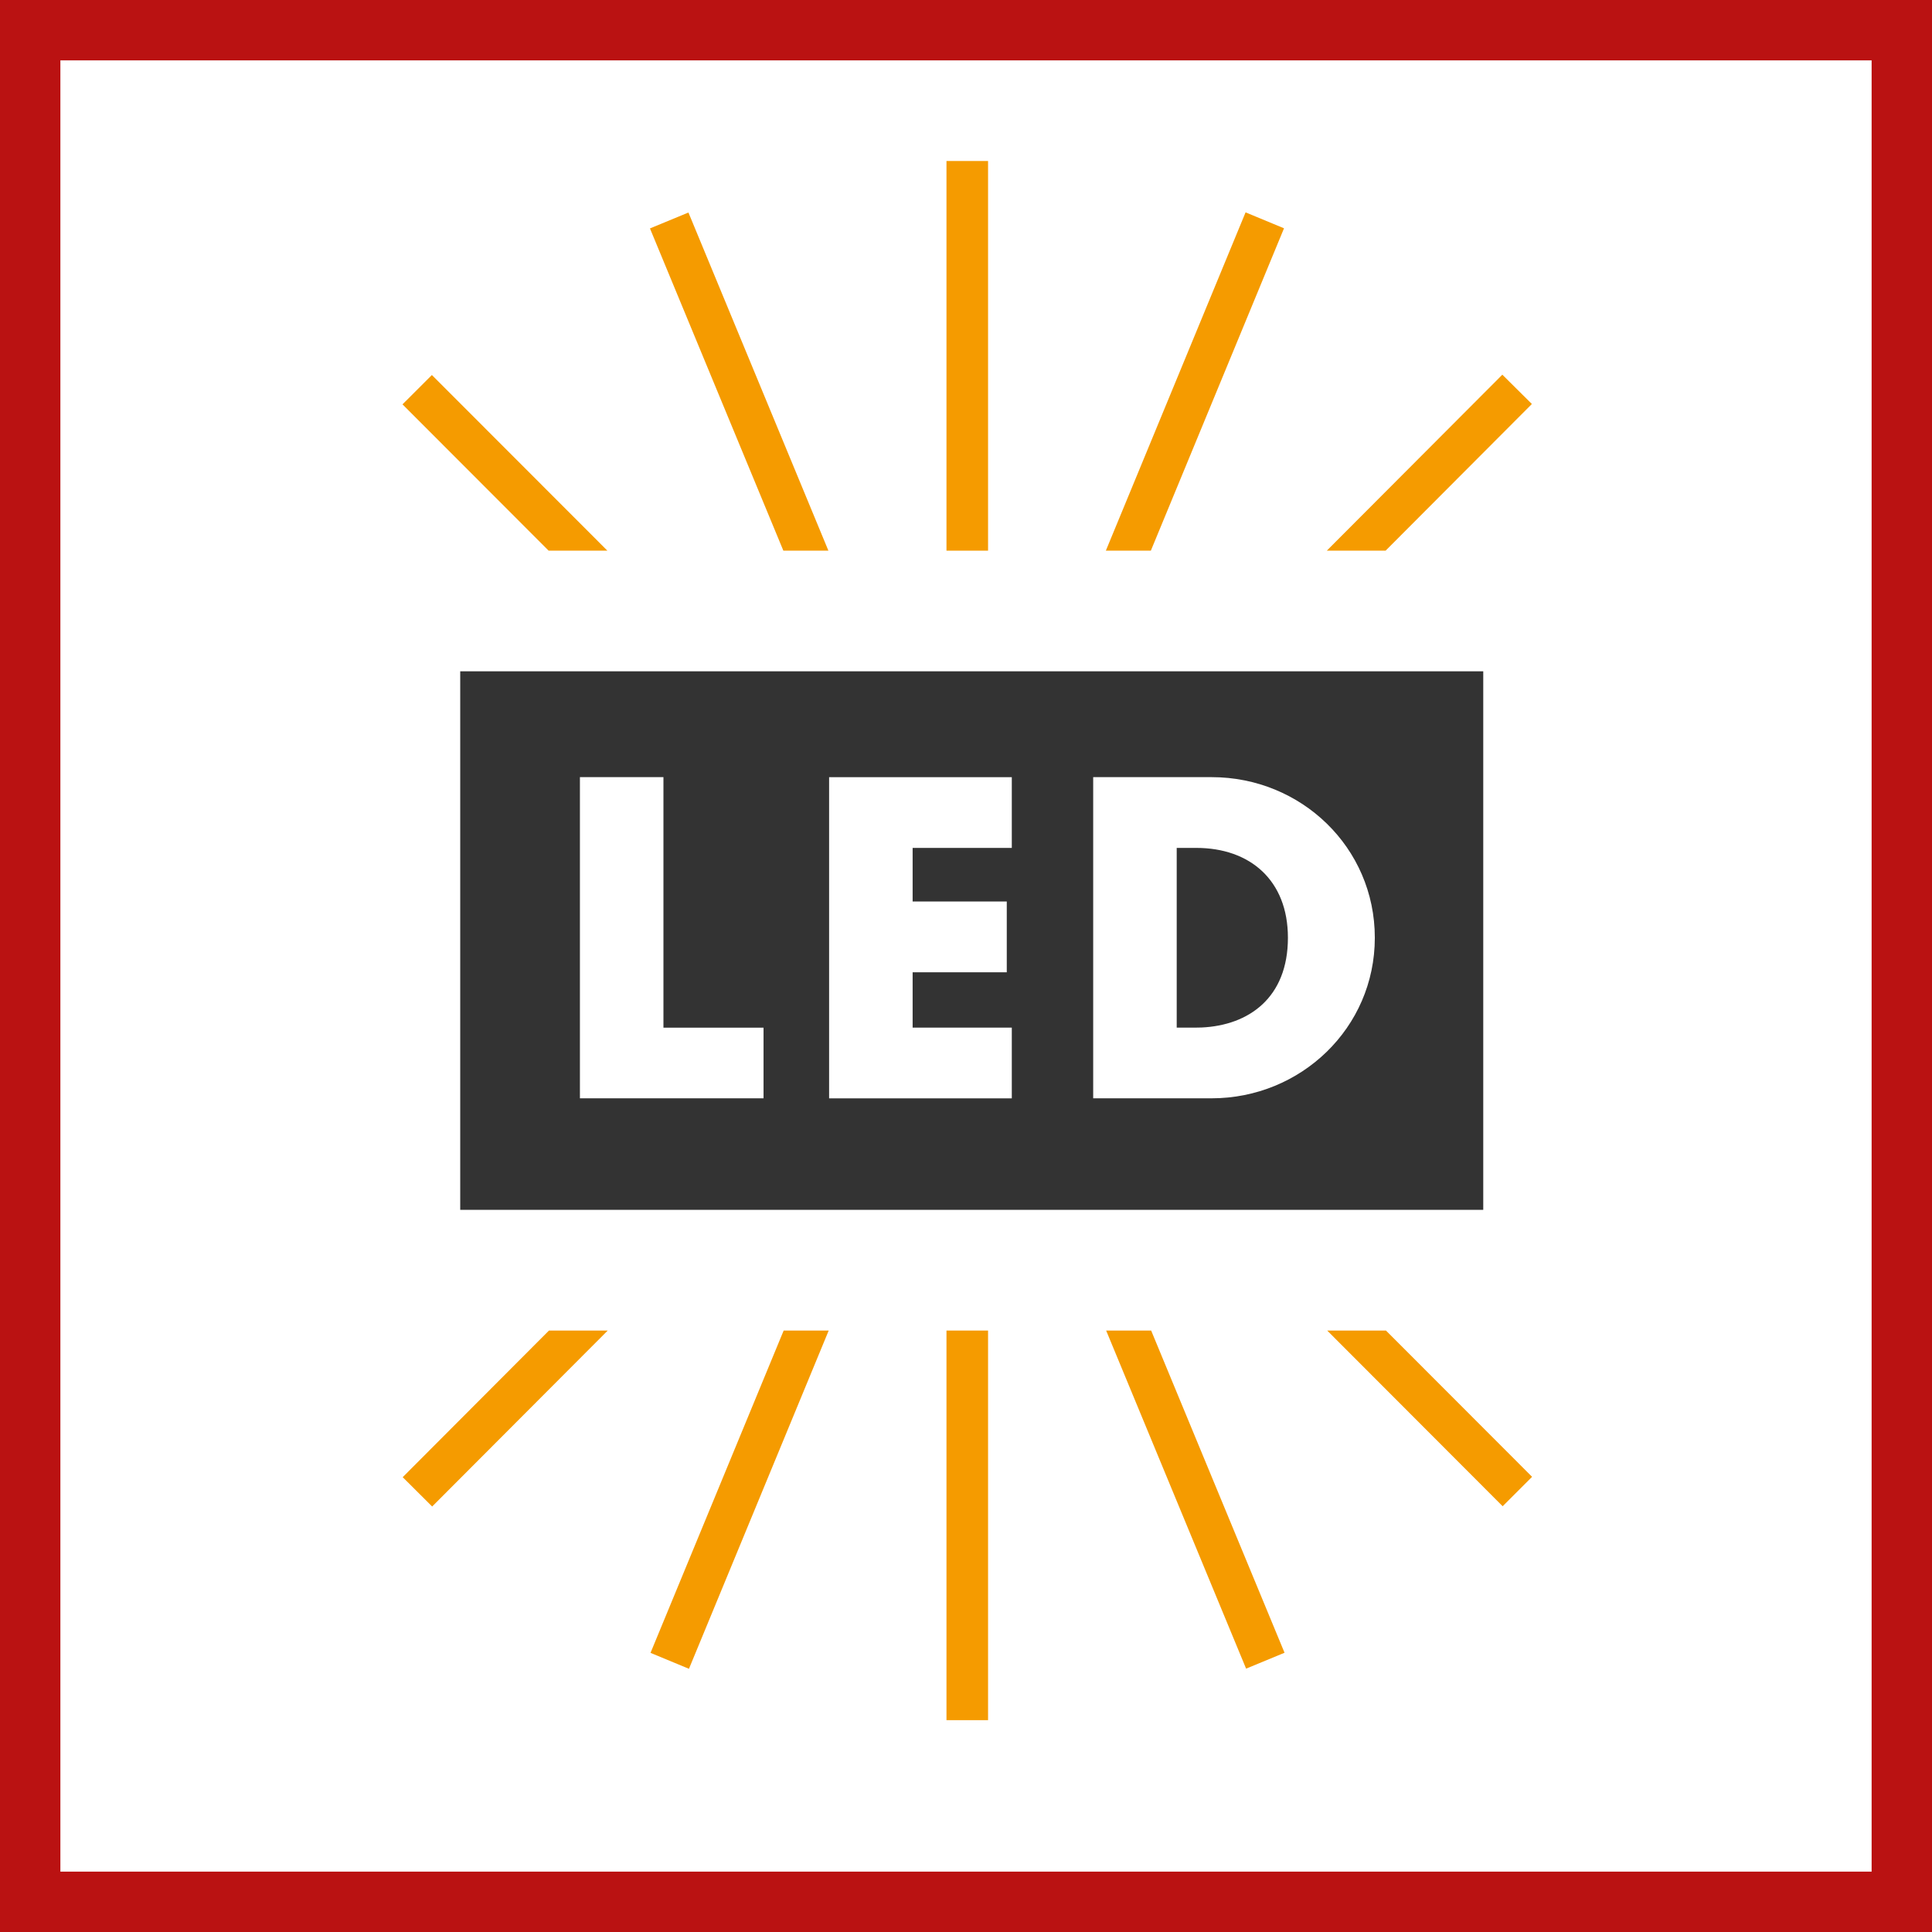
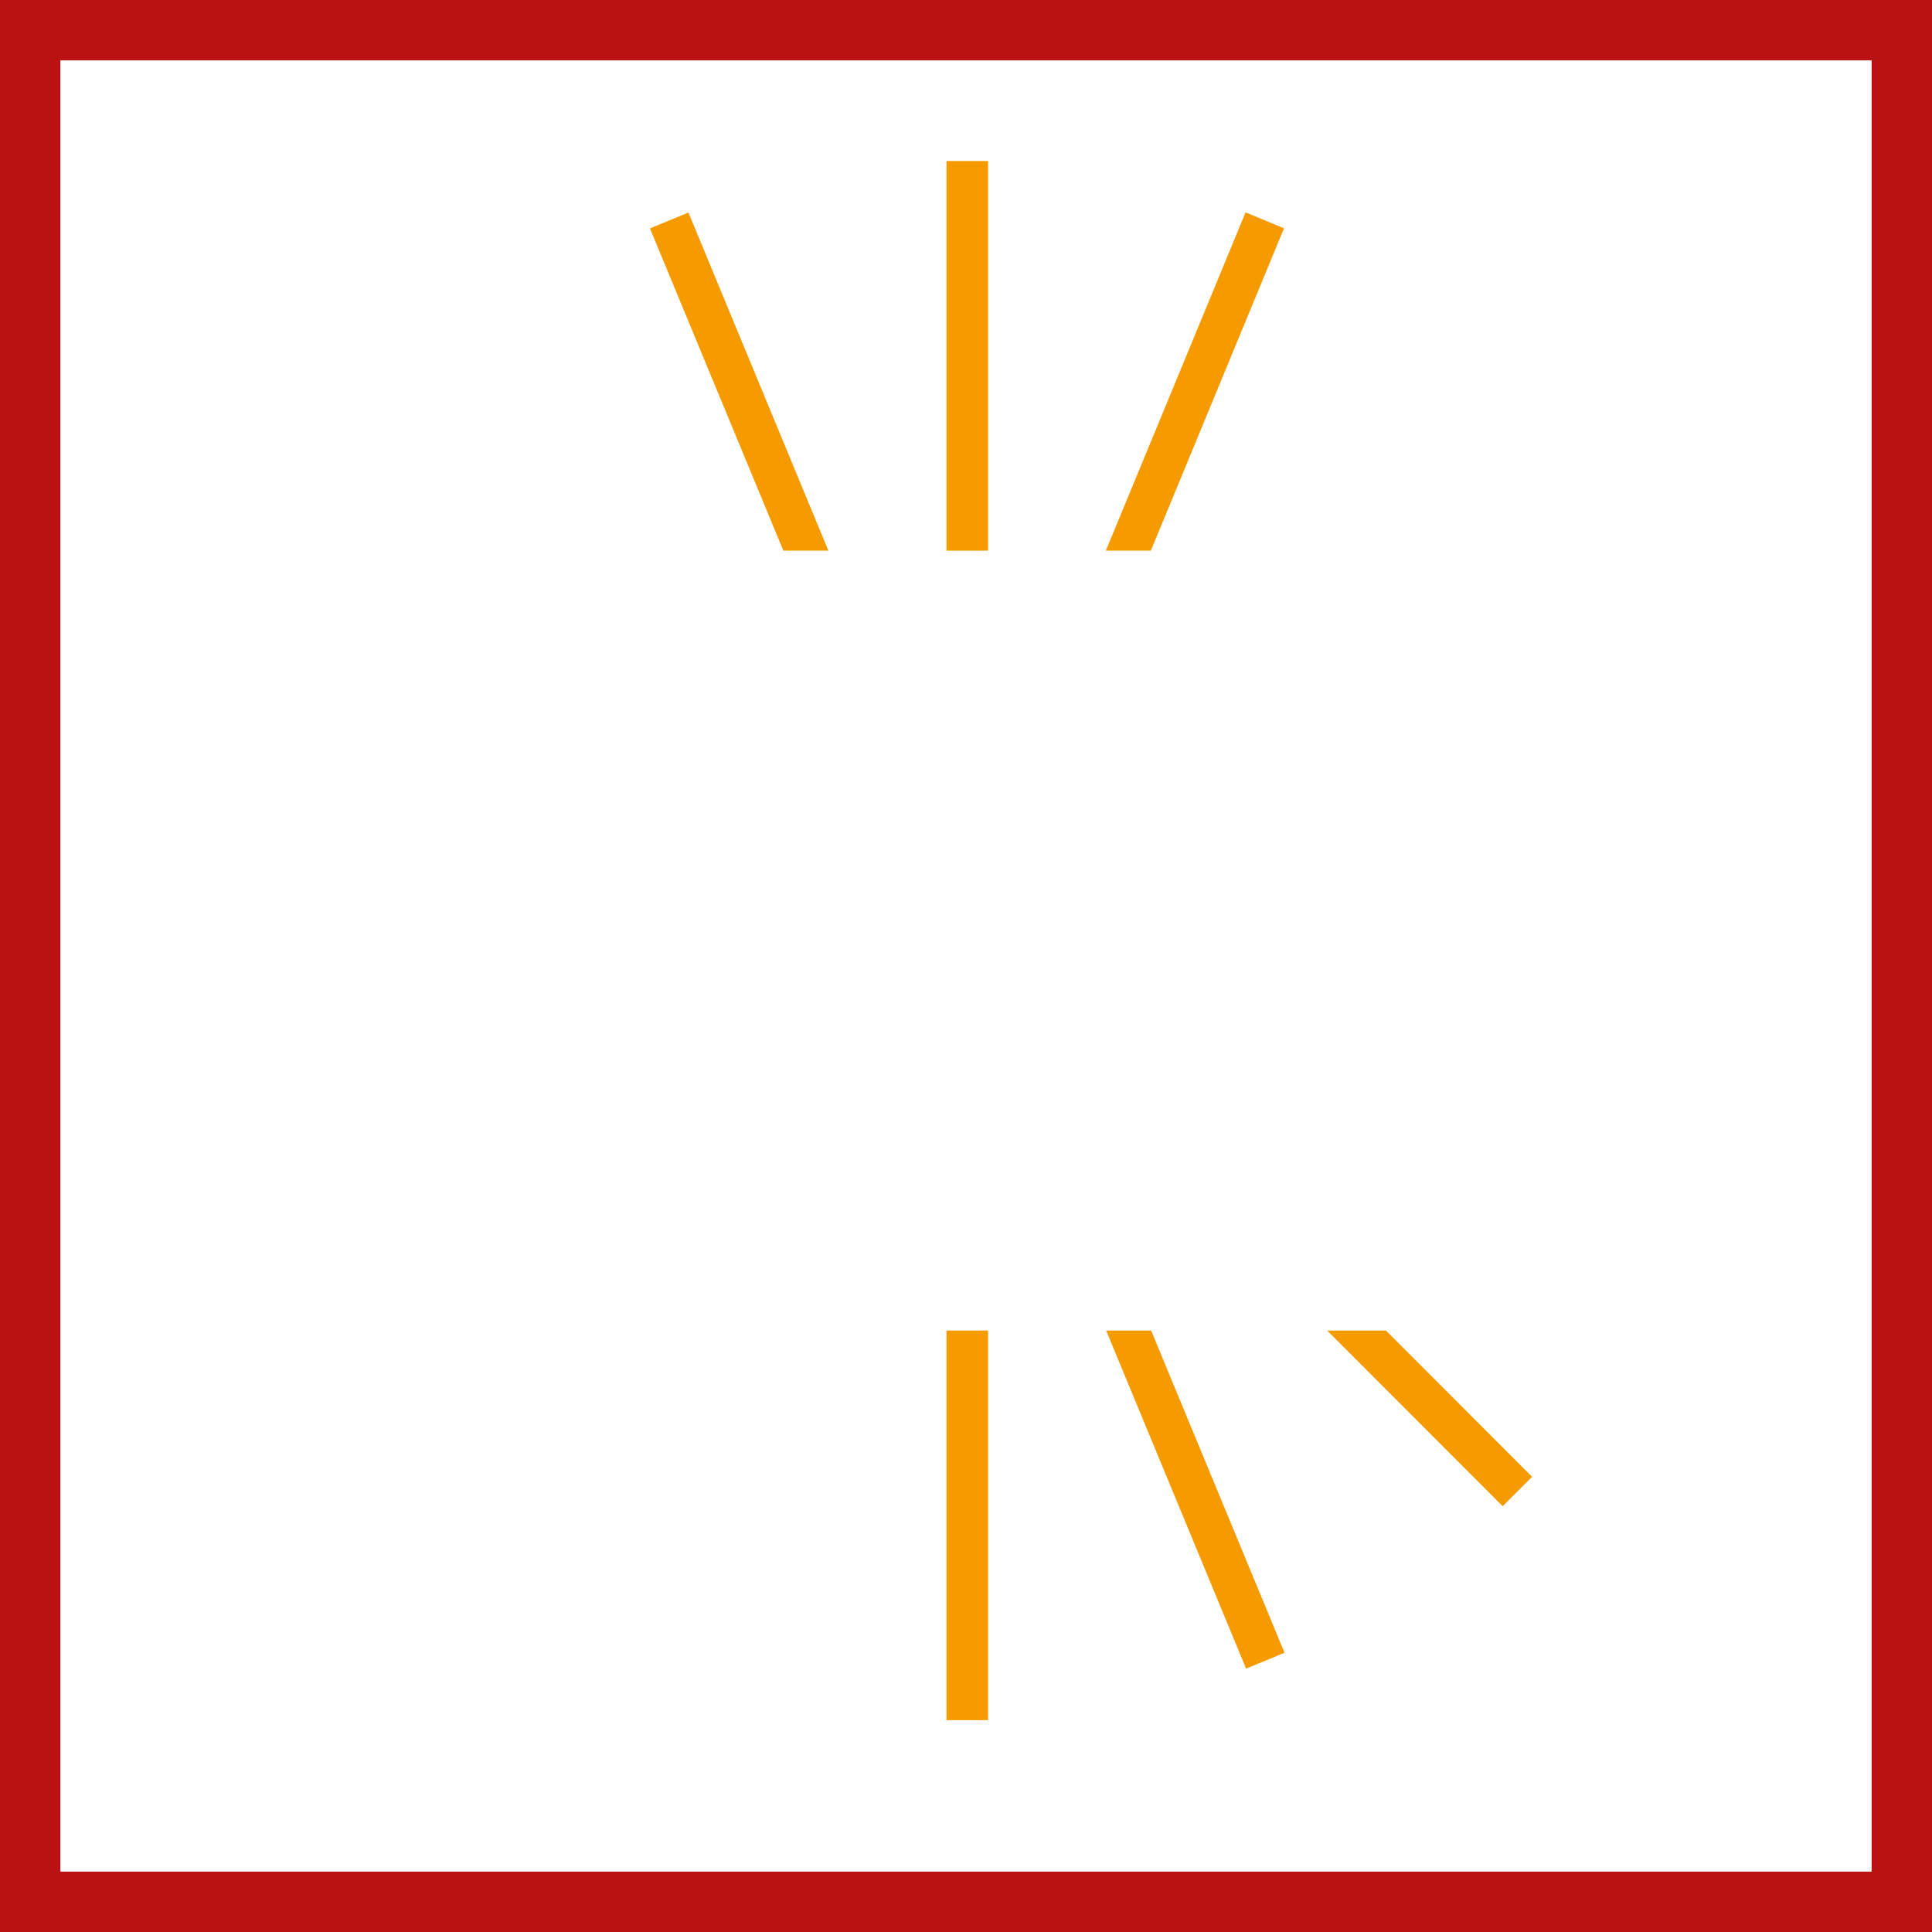
<svg xmlns="http://www.w3.org/2000/svg" width="48" height="48" viewBox="0 0 48 48" fill="none">
  <rect x="0" y="0" width="48" height="48" fill="#808080" stroke="none" />
  <path d="M0.5 0.5H47.5V47.5H0.5V0.5Z" stroke-width="2" fill="white" stroke="#BA1212" />
-   <path fill-rule="evenodd" clip-rule="evenodd" d="M36.851 16.679V30.058H11.434V16.679H36.851ZM25.138 19.309H20.599V27.288H25.138V25.531H22.674V24.156H25.013V22.398H22.674V21.066H25.138V19.309ZM16.483 19.308H14.408V27.287H18.97V25.532H16.483V19.308ZM30.103 19.308H27.16V27.287H30.103C32.315 27.287 34.157 25.541 34.157 23.298C34.157 21.054 32.325 19.308 30.103 19.308ZM29.721 21.066C31.056 21.066 31.998 21.869 31.998 23.298C31.998 24.79 31.025 25.474 29.854 25.528L29.7 25.531H29.235V21.066H29.721Z" fill="#333333" />
  <path d="M24.548 42.737V33.057H23.515V42.737H24.548Z" fill="#F59B00" />
-   <path d="M17.117 41.461L20.589 33.057H19.47L16.162 41.065L17.117 41.461Z" fill="#F59B00" />
  <path d="M31.914 41.062L28.6 33.057H27.482L30.959 41.457L31.914 41.062Z" fill="#F59B00" />
-   <path d="M10.737 37.429L15.099 33.057H13.639L10.005 36.7L10.737 37.429Z" fill="#F59B00" />
  <path d="M38.064 36.691L34.434 33.057H32.974L37.333 37.422L38.064 36.691Z" fill="#F59B00" />
  <path d="M24.548 13.681V4H23.515V13.681H24.548Z" fill="#F59B00" />
  <path d="M20.581 13.68L17.104 5.28L16.148 5.675L19.462 13.68H20.581Z" fill="#F59B00" />
  <path d="M31.901 5.672L30.946 5.276L27.475 13.68H28.593L31.901 5.672Z" fill="#F59B00" />
-   <path d="M38.059 10.037L37.325 9.309L32.964 13.681H34.425L38.059 10.037Z" fill="#F59B00" />
-   <path d="M15.089 13.68L10.73 9.317L10 10.046L13.629 13.68H15.089Z" fill="#F59B00" />
</svg>